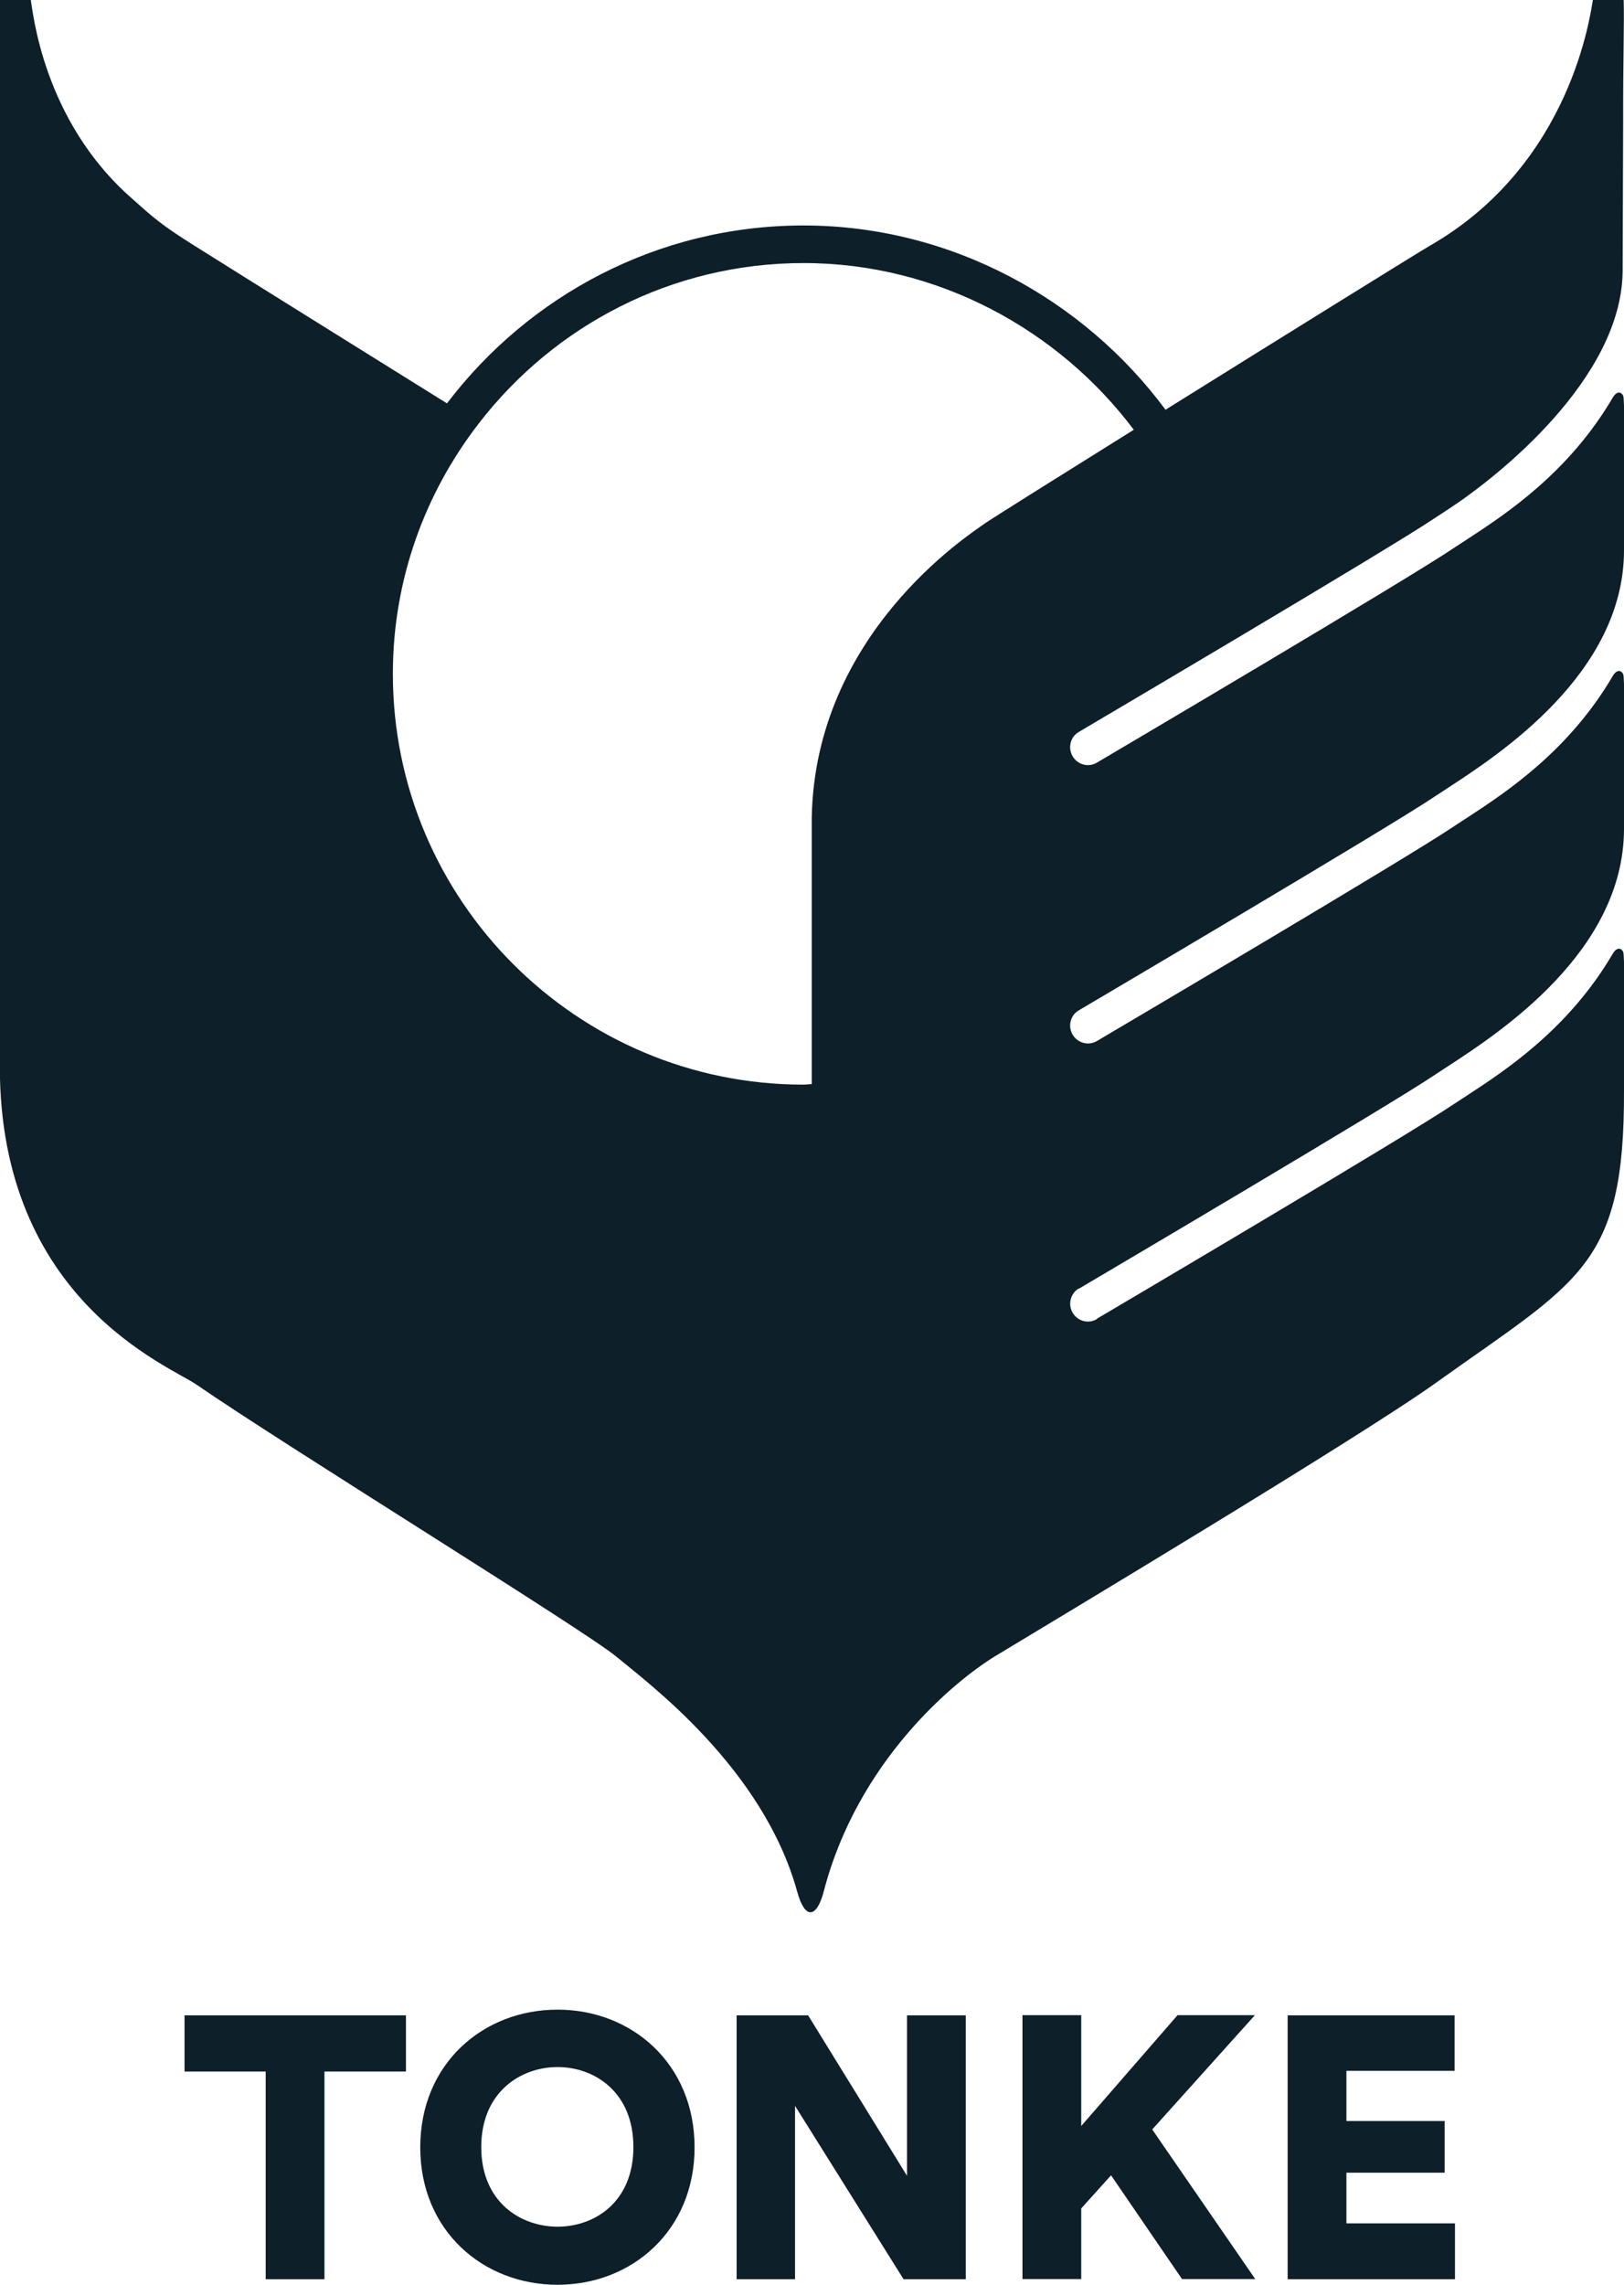
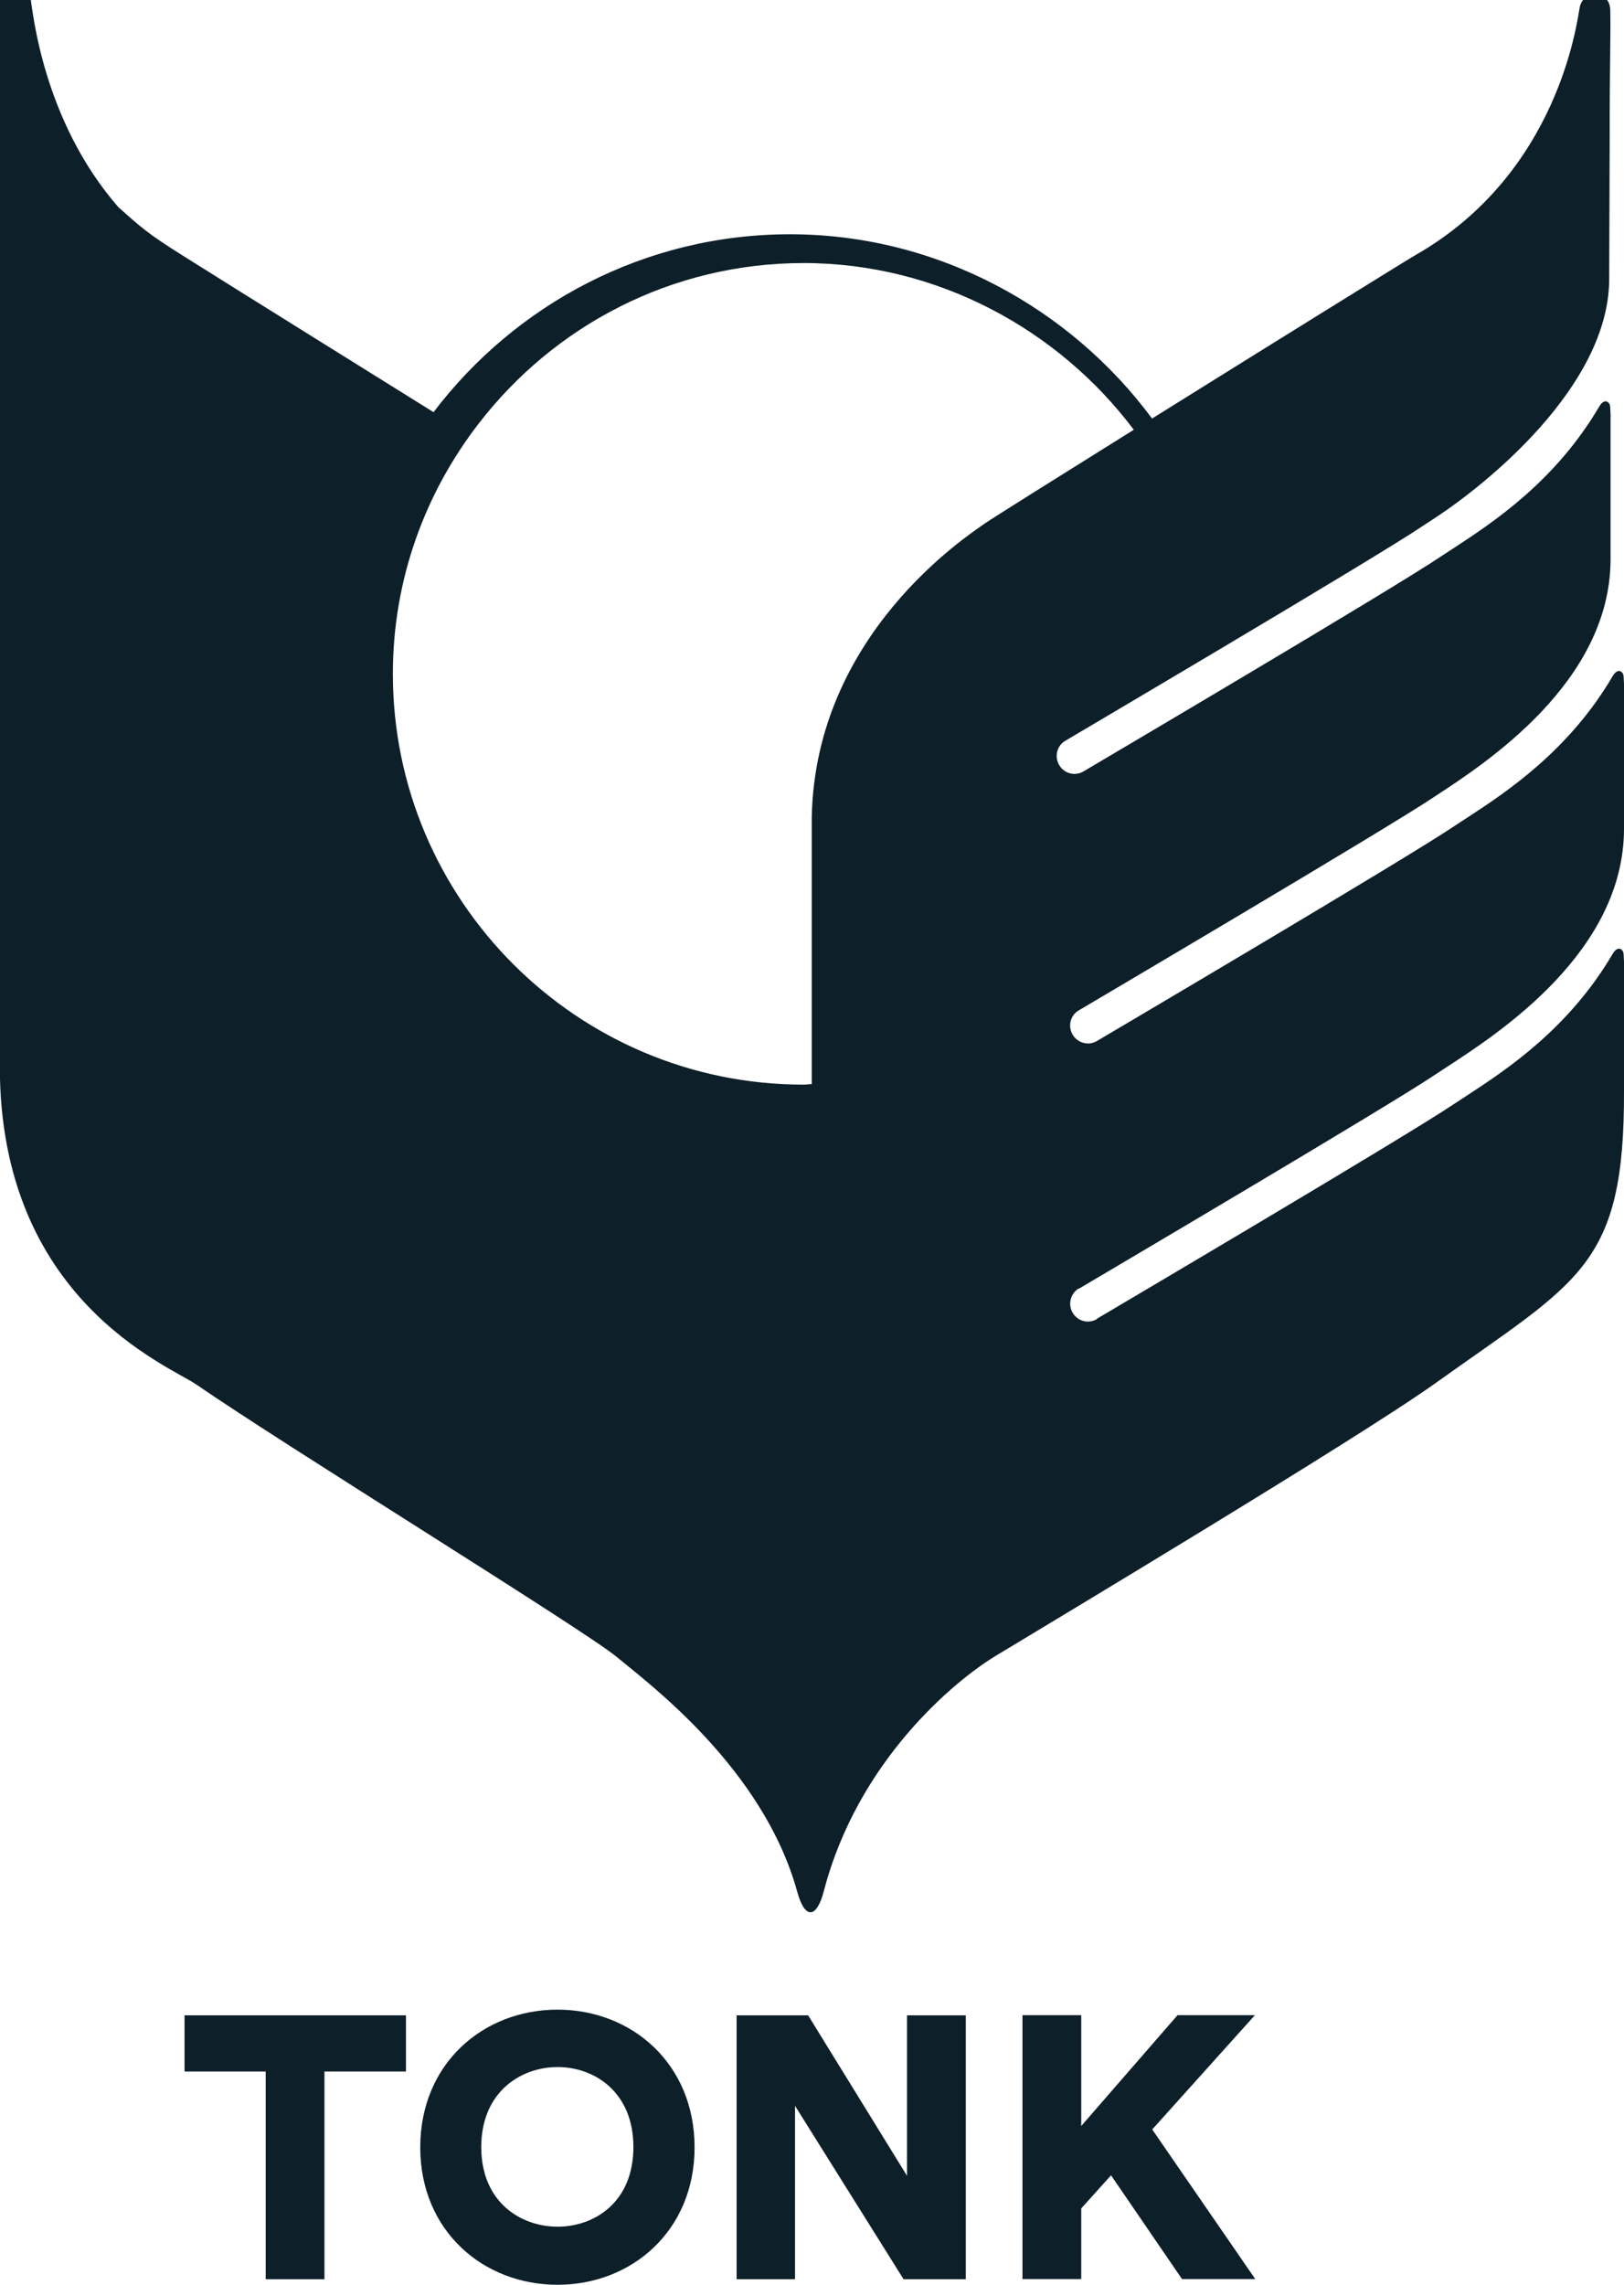
<svg xmlns="http://www.w3.org/2000/svg" x="0px" y="0px" viewBox="0 0 94.25 132.54" style="enable-background:new 0 0 94.25 132.54;" xml:space="preserve" width="94.25" height="132.54">
  <style type="text/css">.st0{fill:#0D1F29;}</style>
  <g id="Layer_1">
    <g>
      <g>
        <path class="st0" d="M18.83,120.17v12.05h-3.41v-12.05h-4.71v-3.26h12.85v3.26H18.83z" fill="#041C27" />
        <path class="st0" d="M32.36,116.58c4.3,0,7.95,3.13,7.95,7.99c0,4.84-3.65,7.97-7.95,7.97c-4.32,0-7.97-3.13-7.97-7.97 C24.39,119.71,28.04,116.58,32.36,116.58z M32.36,129.17c2.14,0,4.4-1.42,4.4-4.62c0-3.2-2.27-4.64-4.4-4.64 c-2.14,0-4.43,1.45-4.43,4.64C27.93,127.75,30.22,129.17,32.36,129.17z" fill="#041C27" />
        <path class="st0" d="M52.44,132.22l-6.3-10.06v10.06h-3.39v-15.31h4.15l5.74,9.31v-9.31h3.41v15.31H52.44z" fill="#041C27" />
        <path class="st0" d="M64.48,126.19l-1.73,1.92v4.1h-3.41v-15.31h3.41v6.43l5.59-6.43h4.49l-5.96,6.63l5.98,8.68H68.6 L64.48,126.19z" fill="#041C27" />
-         <path class="st0" d="M74.73,132.22v-15.31h9.69v3.22h-6.28v2.91h5.7v3h-5.7v2.94h6.3v3.24H74.73z" fill="#041C27" />
      </g>
    </g>
  </g>
  <g id="Layer_2">
-     <path class="st0" d="M94.25,63.23c0-3.2,0-5.49,0-7.44c-0.02-0.36-0.01-0.54-0.08-0.63c-0.17-0.23-0.4-0.13-0.57,0.16 c-2.54,4.34-6.18,6.74-8.4,8.19L84.45,64c-2.69,1.83-20.05,12.06-20.79,12.5l0,0.02c-0.49,0.29-1.12,0.13-1.41-0.37 c-0.28-0.48-0.13-1.1,0.34-1.4l0.02,0.01c0.18-0.11,18.04-10.63,20.68-12.42l0.78-0.51c2.92-1.91,10.18-6.62,10.18-13.76 c0-3.72,0-6.25,0-8.39c-0.02-0.36-0.01-0.54-0.08-0.63c-0.17-0.23-0.4-0.13-0.57,0.16c-2.54,4.34-6.18,6.74-8.4,8.19l-0.75,0.49 c-2.69,1.83-20.05,12.06-20.79,12.5l0,0c-0.49,0.29-1.12,0.12-1.41-0.37c-0.29-0.49-0.13-1.13,0.36-1.41 c0.18-0.11,18.04-10.63,20.68-12.42l0.78-0.51c2.92-1.91,10.18-6.62,10.18-13.76c0-3.72,0-6.25,0-8.39 c-0.02-0.36-0.01-0.54-0.08-0.63c-0.17-0.23-0.4-0.13-0.57,0.16c-2.54,4.34-6.18,6.74-8.4,8.19l-0.75,0.49 c-2.69,1.83-20.05,12.06-20.79,12.5c-0.49,0.29-1.12,0.13-1.41-0.37c-0.29-0.49-0.13-1.13,0.36-1.41 c0.18-0.11,18.04-10.63,20.68-12.42l0.78-0.51c2.92-1.91,10.02-7.58,10.1-13.76l0.03-8.69c-0.01-3.36,0.07-5.84,0.03-7.06 c-0.08-1.17-1.63-1.11-1.78-0.05c-0.15,0.75-1.2,9.56-9.51,14.31c-0.46,0.26-8.36,5.16-15.3,9.49 c-4.74-6.4-12.45-10.69-21.01-10.69c-8.45,0-15.94,4.07-20.69,10.32c0,0-12.64-7.87-14.63-9.13c-1.99-1.25-2.39-1.63-3.66-2.76 C2.45,6.95,1.9,0.57,1.78-0.05C1.63-1.11,0.08-1.17,0,0c-0.01,0.24-0.01,0.54-0.01,0.87c0,0.01,0,0.02,0,0.03c0,3.44,0,8.52,0,8.52 l0,52.45c0,13.53,9.78,17.33,11.41,18.45c4.98,3.44,22.57,14.28,24.38,15.79s8.51,6.44,10.49,13.64c0.44,1.6,1.12,1.56,1.54-0.04 c1.97-7.56,7.57-12.19,9.97-13.65c2.94-1.78,20.98-12.58,25.51-15.81C91.65,74.27,94.29,73.49,94.25,63.23z M57.15,30.37 c-1.04,0.74-9.84,6.44-10.04,17.06c0,0.11,0,0.22,0,0.33v15.1v0.03c-0.17,0-0.31,0.03-0.48,0.03c-13.14,0-23.83-10.69-23.83-23.83 c0-5.47,1.87-10.5,4.99-14.53c4.36-5.65,11.17-9.3,18.85-9.3c7.78,0,14.81,3.88,19.16,9.67C61.28,27.75,57.55,30.09,57.15,30.37z" fill="#041C27" />
+     <path class="st0" d="M94.25,63.23c0-3.2,0-5.49,0-7.44c-0.02-0.36-0.01-0.54-0.08-0.63c-0.17-0.23-0.4-0.13-0.57,0.16 c-2.54,4.34-6.18,6.74-8.4,8.19L84.45,64c-2.69,1.83-20.05,12.06-20.79,12.5l0,0.02c-0.49,0.29-1.12,0.13-1.41-0.37 c-0.28-0.48-0.13-1.1,0.34-1.4l0.02,0.01c0.18-0.11,18.04-10.63,20.68-12.42l0.78-0.51c2.92-1.91,10.18-6.62,10.18-13.76 c0-3.72,0-6.25,0-8.39c-0.02-0.36-0.01-0.54-0.08-0.63c-0.17-0.23-0.4-0.13-0.57,0.16c-2.54,4.34-6.18,6.74-8.4,8.19l-0.75,0.49 c-2.69,1.83-20.05,12.06-20.79,12.5l0,0c-0.49,0.29-1.12,0.12-1.41-0.37c-0.29-0.49-0.13-1.13,0.36-1.41 c0.18-0.11,18.04-10.63,20.68-12.42c2.92-1.91,10.18-6.62,10.18-13.76c0-3.72,0-6.25,0-8.39 c-0.02-0.36-0.01-0.54-0.08-0.63c-0.17-0.23-0.4-0.13-0.57,0.16c-2.54,4.34-6.18,6.74-8.4,8.19l-0.75,0.49 c-2.69,1.83-20.05,12.06-20.79,12.5c-0.49,0.29-1.12,0.13-1.41-0.37c-0.29-0.49-0.13-1.13,0.36-1.41 c0.18-0.11,18.04-10.63,20.68-12.42l0.78-0.51c2.92-1.91,10.02-7.58,10.1-13.76l0.03-8.69c-0.01-3.36,0.07-5.84,0.03-7.06 c-0.08-1.17-1.63-1.11-1.78-0.05c-0.15,0.75-1.2,9.56-9.51,14.31c-0.46,0.26-8.36,5.16-15.3,9.49 c-4.74-6.4-12.45-10.69-21.01-10.69c-8.45,0-15.94,4.07-20.69,10.32c0,0-12.64-7.87-14.63-9.13c-1.99-1.25-2.39-1.63-3.66-2.76 C2.45,6.95,1.9,0.57,1.78-0.05C1.63-1.11,0.08-1.17,0,0c-0.01,0.24-0.01,0.54-0.01,0.87c0,0.01,0,0.02,0,0.03c0,3.44,0,8.52,0,8.52 l0,52.45c0,13.53,9.78,17.33,11.41,18.45c4.98,3.44,22.57,14.28,24.38,15.79s8.51,6.44,10.49,13.64c0.44,1.6,1.12,1.56,1.54-0.04 c1.97-7.56,7.57-12.19,9.97-13.65c2.94-1.78,20.98-12.58,25.51-15.81C91.65,74.27,94.29,73.49,94.25,63.23z M57.15,30.37 c-1.04,0.74-9.84,6.44-10.04,17.06c0,0.11,0,0.22,0,0.33v15.1v0.03c-0.17,0-0.31,0.03-0.48,0.03c-13.14,0-23.83-10.69-23.83-23.83 c0-5.47,1.87-10.5,4.99-14.53c4.36-5.65,11.17-9.3,18.85-9.3c7.78,0,14.81,3.88,19.16,9.67C61.28,27.75,57.55,30.09,57.15,30.37z" fill="#041C27" />
  </g>
</svg>